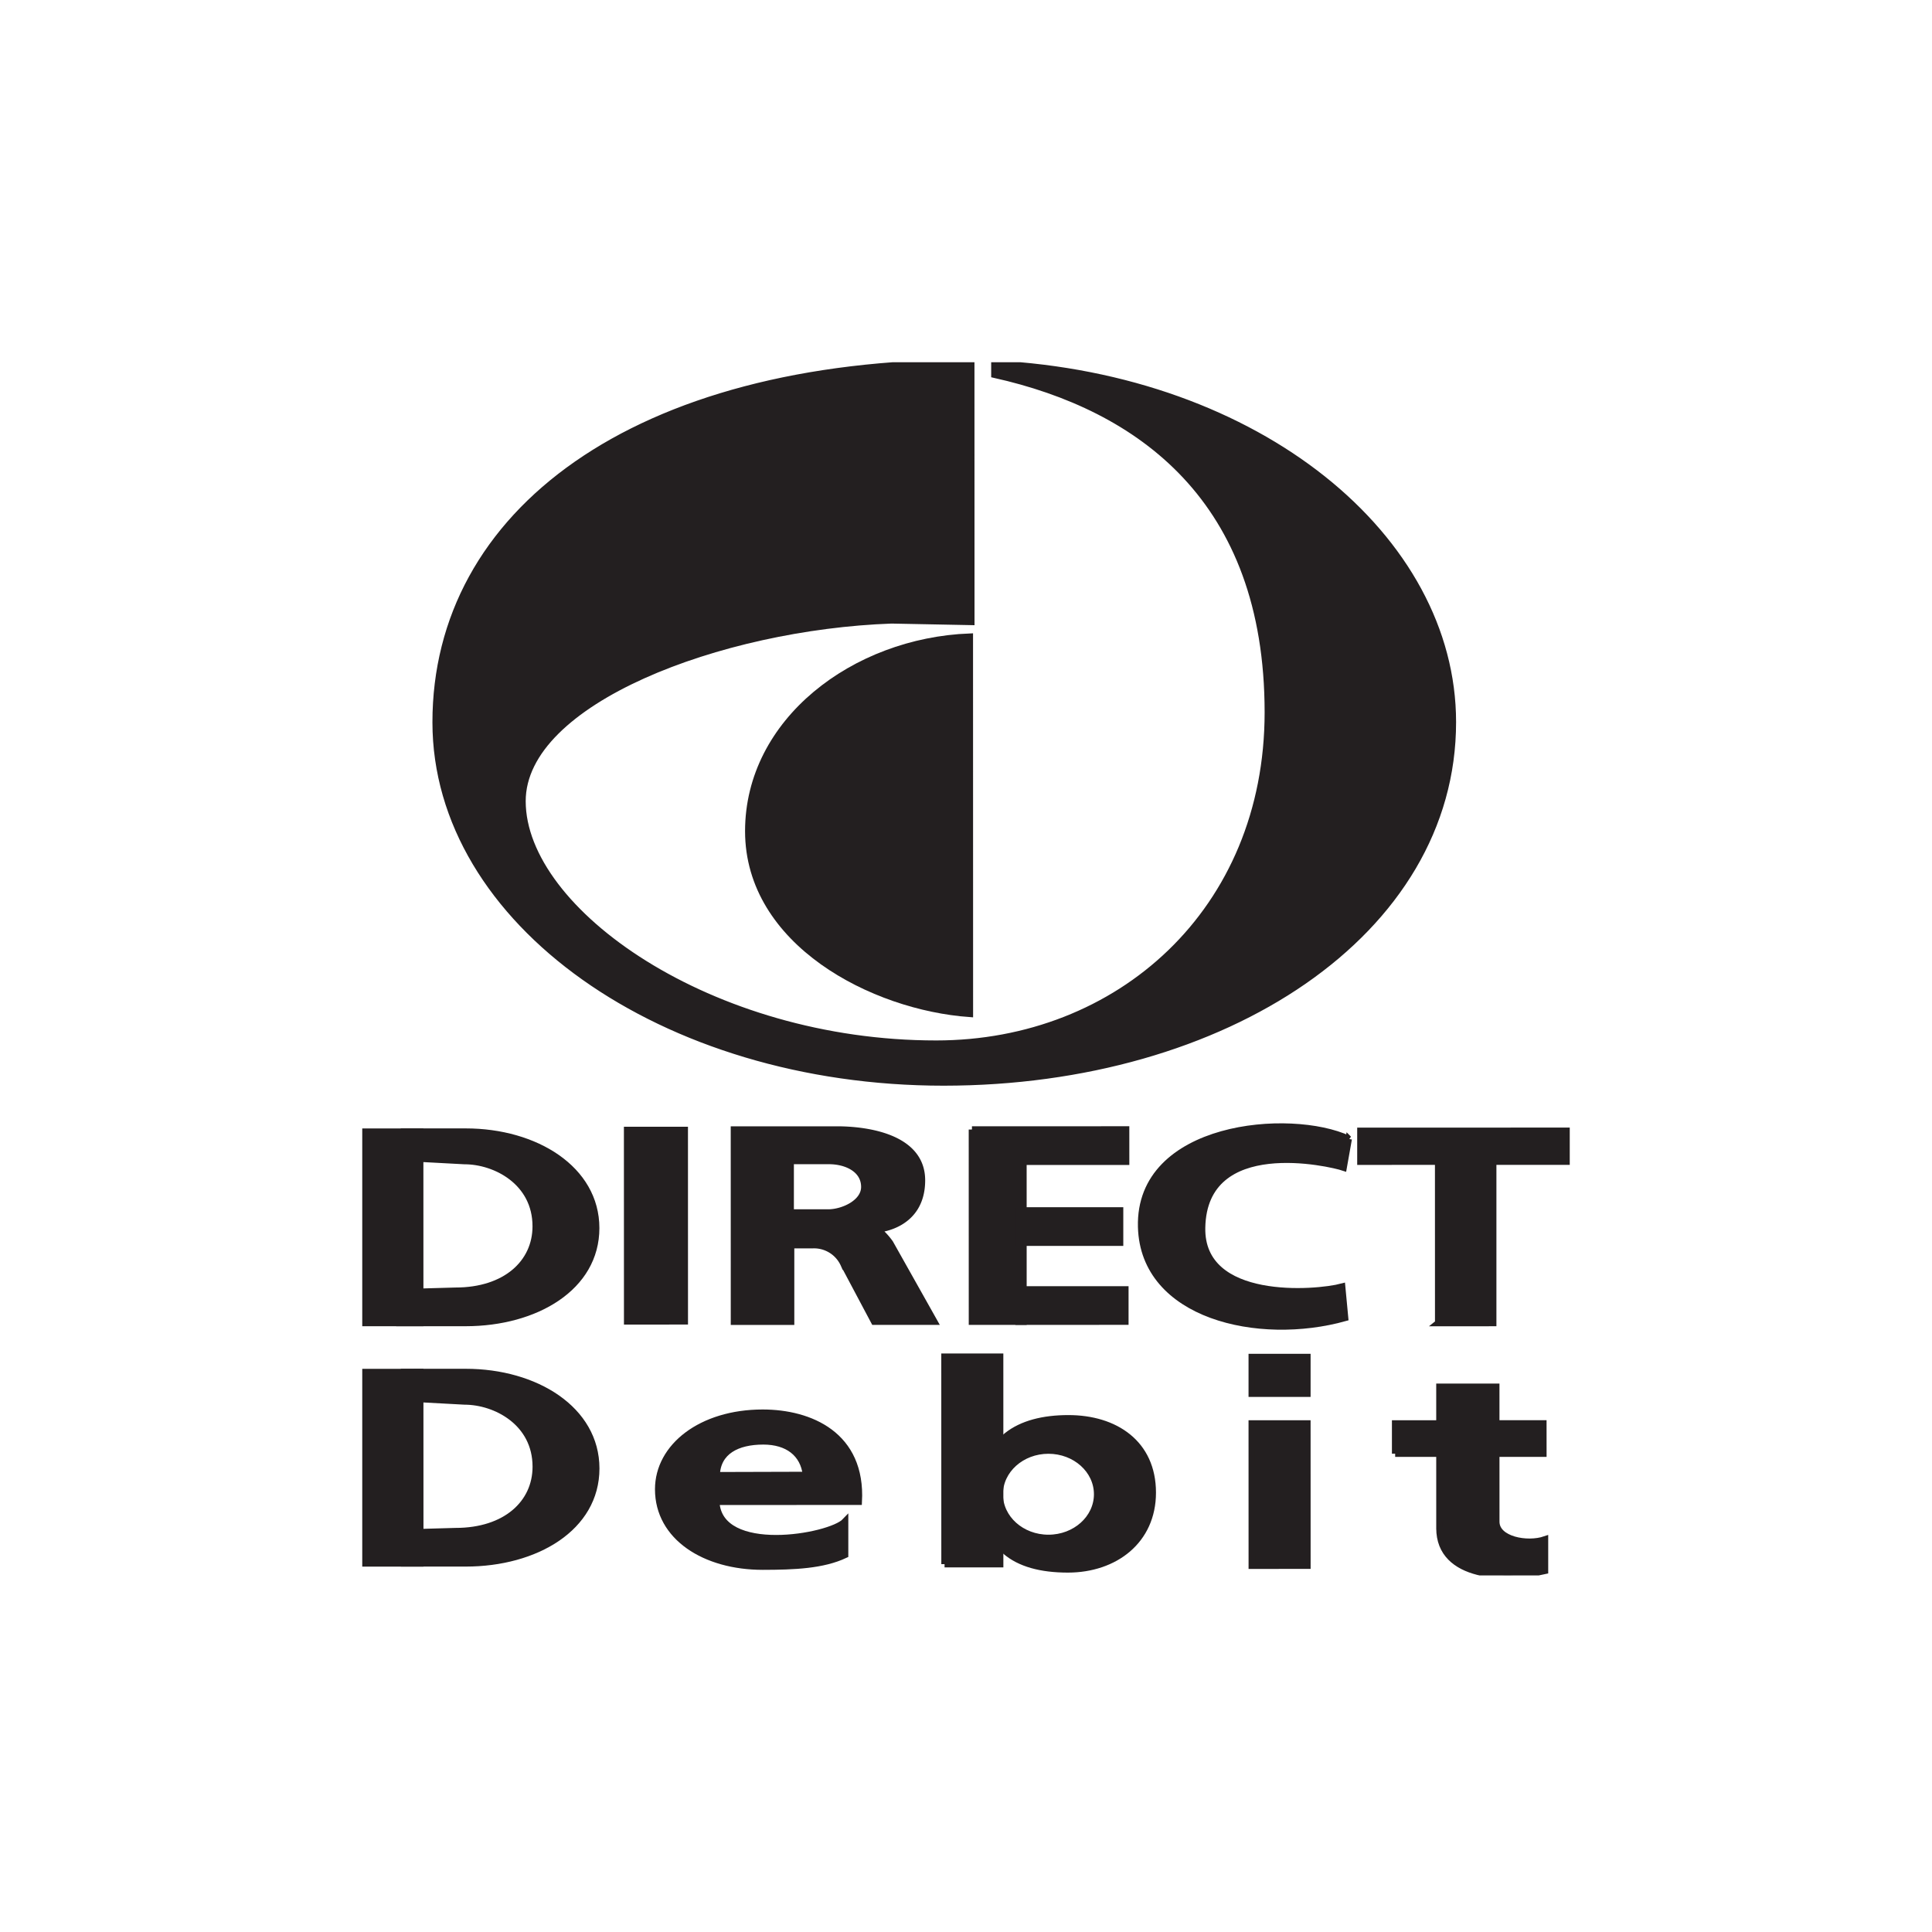
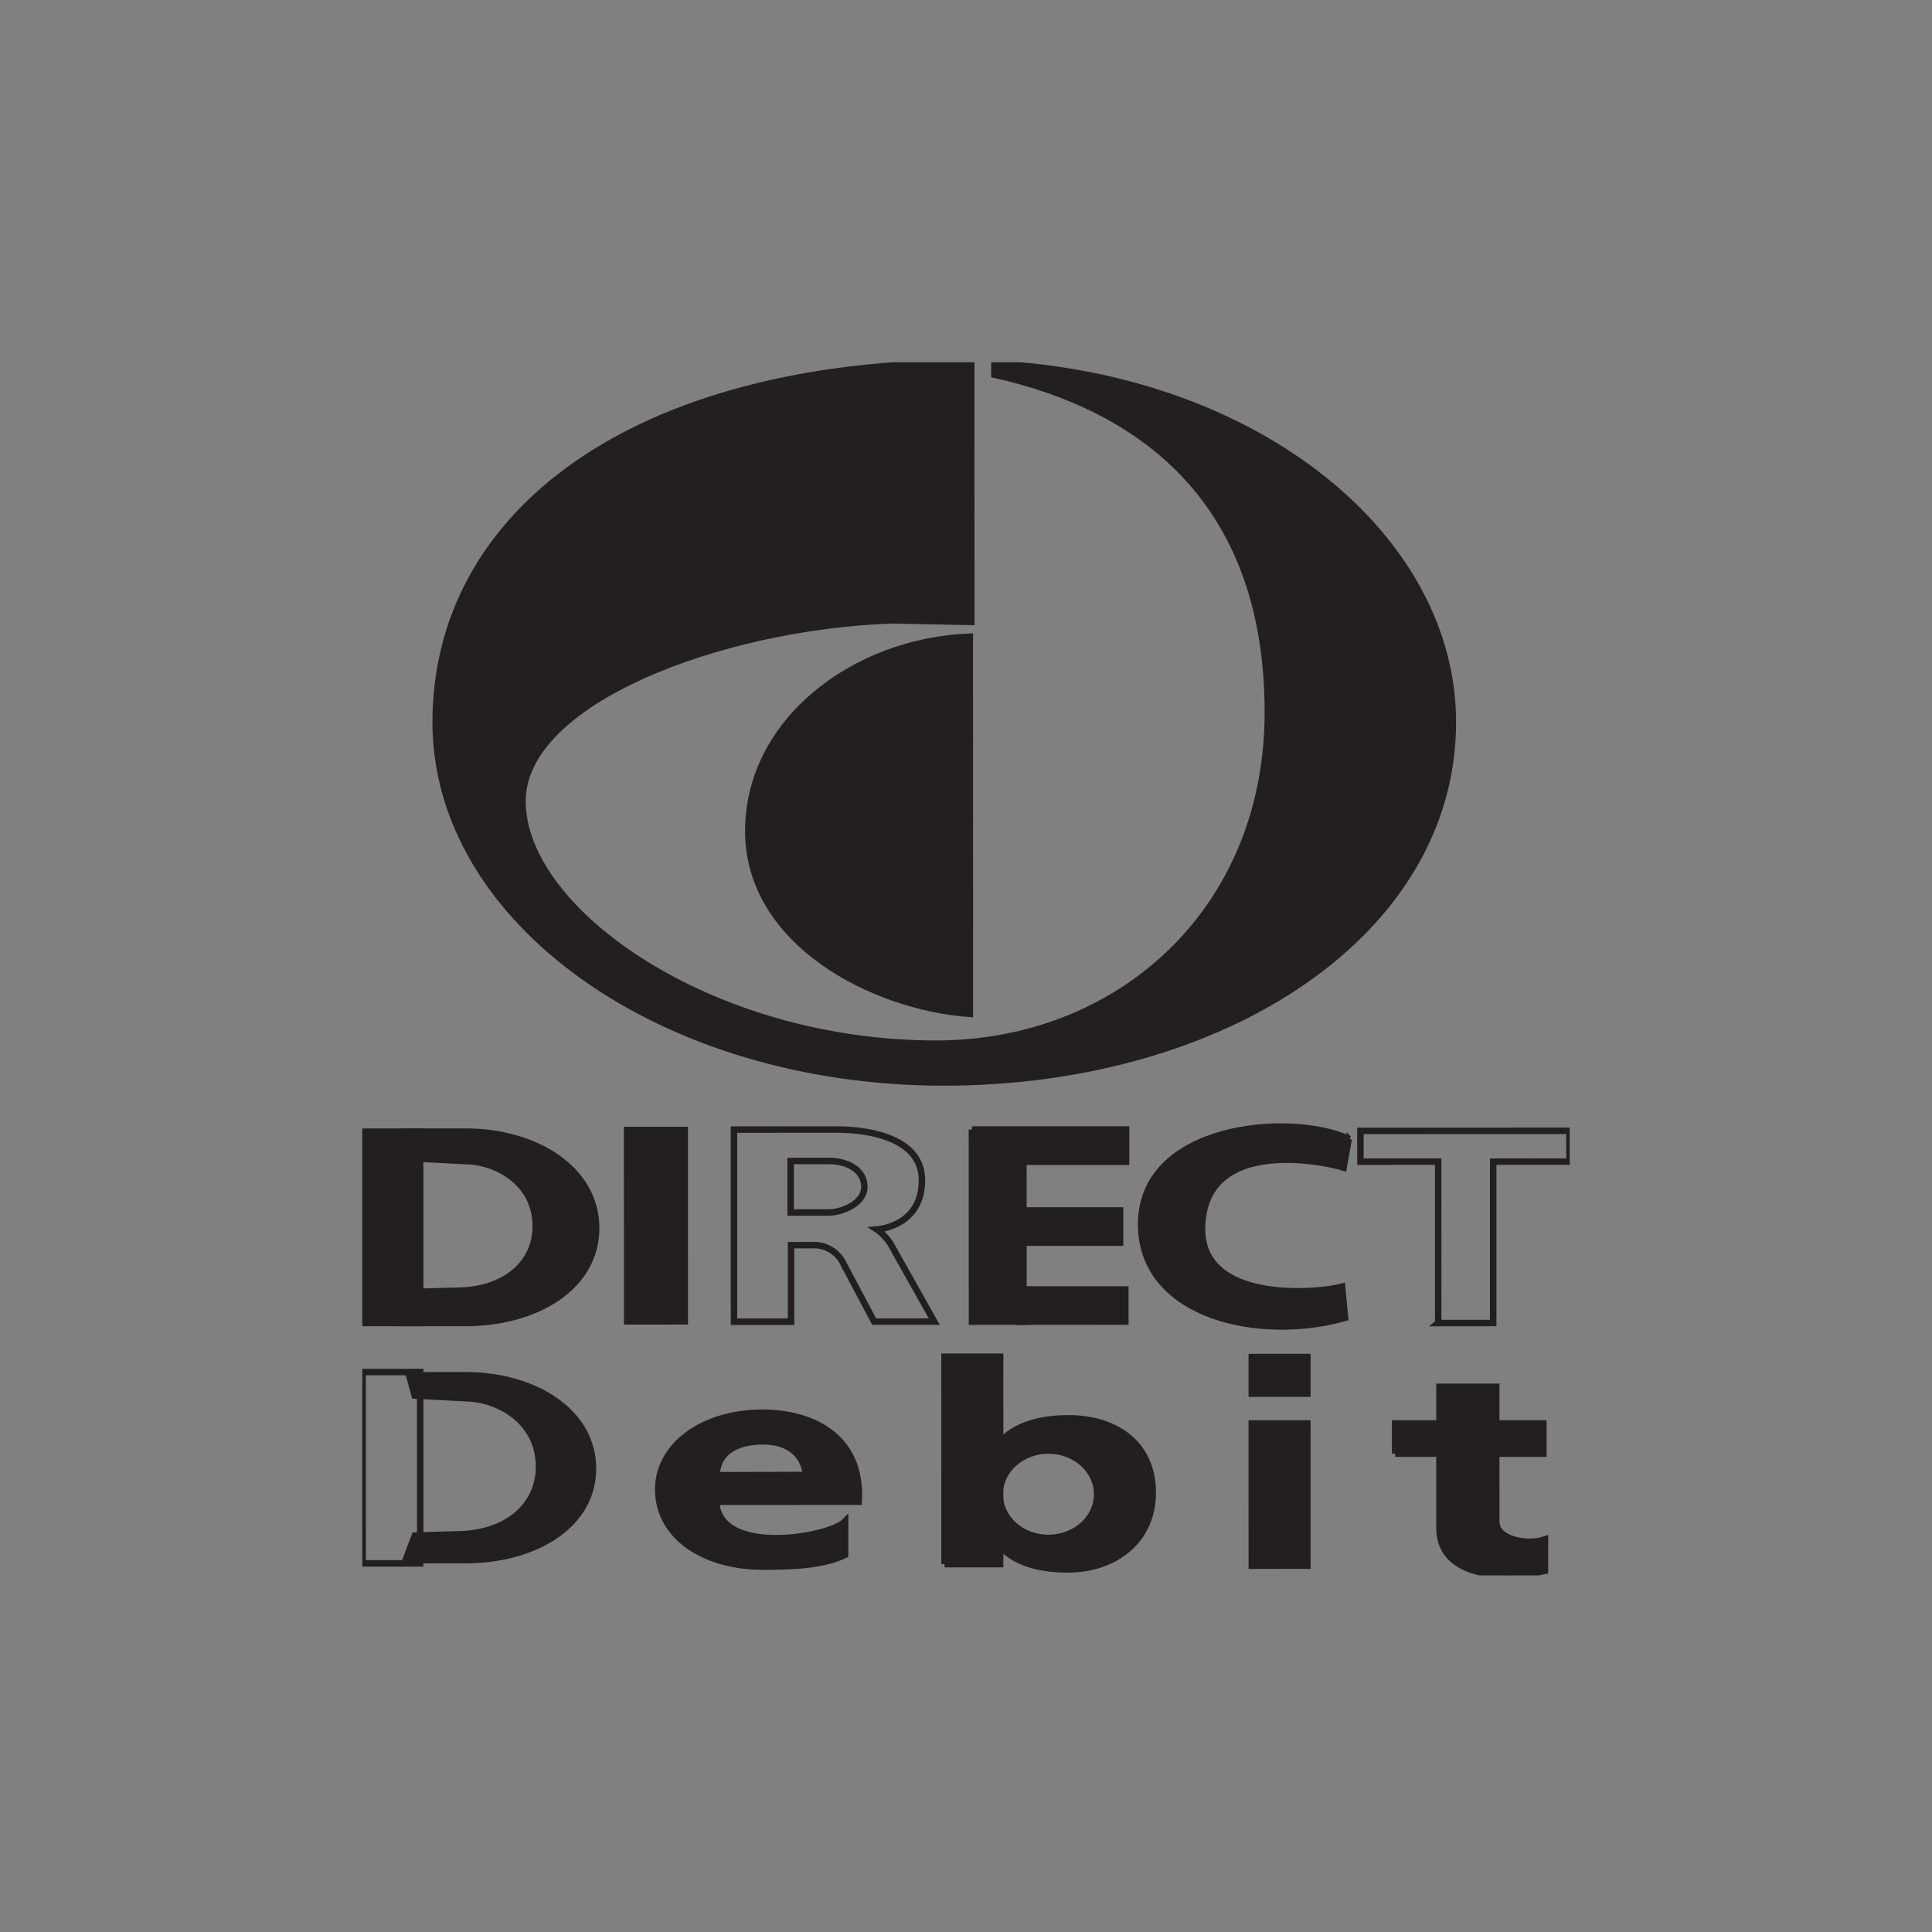
<svg xmlns="http://www.w3.org/2000/svg" width="120" height="120" fill="none">
  <rect width="100%" height="100%" fill="#808080" stroke="none" />
  <g clip-path="url(#a)">
-     <path fill="#fff" d="M0 0h120v120H0z" />
    <g clip-path="url(#b)">
      <path fill="#231F20" d="m83.77 70.741-.316 1.779c-.822-.276-8.682-2.11-8.792 3.736-.089 4.68 7.06 4.099 8.699 3.662l.183 1.94c-5.374 1.504-12.515-.126-12.664-5.647-.17-6.365 9.273-7.16 12.89-5.47z" />
      <path stroke="#231F20" stroke-width=".402" d="m83.77 70.741-.316 1.779c-.822-.276-8.682-2.11-8.792 3.736-.089 4.68 7.06 4.099 8.699 3.662l.183 1.94c-5.374 1.505-12.515-.126-12.664-5.647-.17-6.365 9.273-7.16 12.89-5.47z" />
-       <path fill="#231F20" d="m89.33 82.175-.002-10.023-4.829.001V70.24l12.98-.003.002 1.914-4.737.001v10.023l-3.415.001z" />
      <path stroke="#231F20" stroke-width=".402" d="m89.33 82.175-.002-10.023-4.829.001V70.24l12.98-.003.002 1.914-4.737.001v10.023l-3.415.001z" />
      <path fill="#231F20" d="m60.37 70.157 9.573-.003.001 2.002-6.378.001.002 9.933h-3.196l-.002-11.933z" />
      <path stroke="#231F20" stroke-width=".402" d="m60.37 70.157 9.573-.003.001 2.002-6.378.001.002 9.933h-3.196l-.002-11.933z" />
      <path fill="#231F20" d="m63.267 75.184 6.302-.001v2.002h-6.303v-2.001z" />
      <path stroke="#231F20" stroke-width=".402" d="m63.267 75.184 6.302-.001v2.002h-6.303v-2.001z" />
      <path fill="#231F20" d="M63.268 80.088h6.628v2l-6.628.002v-2.002z" />
      <path stroke="#231F20" stroke-width=".402" d="M63.268 80.088h6.628v2l-6.628.002v-2.002z" />
      <path fill="#231F20" d="m38.956 82.07-.003-11.884 3.577-.001.002 11.884-3.576.001z" />
      <path stroke="#231F20" stroke-width=".402" d="m38.956 82.07-.003-11.884 3.577-.001.002 11.884-3.576.001z" />
      <path fill="#231F20" d="M22.522 82.173 22.52 70.29l3.576-.001.003 11.884h-3.577z" />
      <path stroke="#231F20" stroke-width=".402" d="M22.522 82.173 22.52 70.29l3.576-.001.003 11.884h-3.577z" />
      <path fill="#231F20" d="m24.898 82.173.726-1.927 2.675-.075c3.102-.001 4.978-1.728 4.977-4.004 0-2.752-2.502-4.053-4.428-4.052l-3.251-.174-.45-1.652 3.776-.001c4.345-.001 8.104 2.326 8.105 5.99.001 3.69-3.758 5.893-8.103 5.895h-4.027z" />
      <path stroke="#231F20" stroke-width=".402" d="m24.898 82.173.726-1.927 2.675-.075c3.102-.001 4.978-1.728 4.977-4.004 0-2.752-2.502-4.053-4.428-4.052l-3.251-.174-.45-1.652 3.776-.001c4.345-.001 8.104 2.326 8.105 5.99.001 3.69-3.758 5.893-8.103 5.895h-4.027z" />
-       <path fill="#231F20" d="m22.525 97.105-.002-11.884 3.576-.001.003 11.884-3.577.001z" />
      <path stroke="#231F20" stroke-width=".402" d="m22.525 97.105-.002-11.884 3.576-.001.003 11.884-3.577.001z" />
      <path fill="#231F20" d="m24.901 97.104.725-1.926 2.676-.076c3.102 0 4.977-1.727 4.977-4.004-.001-2.751-2.502-4.052-4.429-4.052l-3.25-.176-.45-1.65 3.777-.001c4.345-.001 8.104 2.325 8.105 5.99 0 3.69-3.758 5.892-8.103 5.893l-4.027.001z" />
-       <path stroke="#231F20" stroke-width=".402" d="m24.901 97.104.725-1.926 2.676-.076c3.102 0 4.977-1.727 4.977-4.004-.001-2.751-2.502-4.052-4.429-4.052l-3.25-.176-.45-1.65 3.777-.001c4.345-.001 8.104 2.325 8.105 5.99 0 3.69-3.758 5.892-8.103 5.893l-4.027.001z" />
      <path fill="#231F20" d="m58.668 97.152-.002-12.885h3.452l.002 12.884h-3.452z" />
      <path stroke="#231F20" stroke-width=".402" d="m58.668 97.152-.002-12.885h3.452l.002 12.884h-3.452z" />
      <path fill="#231F20" d="m77.752 97.248-.002-8.831 3.452-.001.002 8.83-3.452.002z" />
      <path stroke="#231F20" stroke-width=".402" d="m77.752 97.248-.002-8.831 3.452-.001.002 8.83-3.452.002z" />
      <path fill="#231F20" d="M77.75 84.288h3.452v2.276H77.75V84.29z" />
      <path stroke="#231F20" stroke-width=".402" d="M77.75 84.288h3.452v2.276H77.75V84.29z" />
      <path fill="#231F20" d="m89.408 94.919-.001-8.782h3.526l.002 8.38c0 1.127 1.926 1.476 3.026 1.1v1.952c-2.376.551-6.552.477-6.553-2.65z" />
      <path stroke="#231F20" stroke-width=".402" d="m89.408 94.919-.001-8.782h3.526l.002 8.38c0 1.127 1.926 1.476 3.026 1.1v1.952c-2.376.551-6.552.477-6.553-2.65z" />
      <path fill="#231F20" d="M86.656 90.29v-1.875l9.203-.002.001 1.876-9.204.001z" />
      <path stroke="#231F20" stroke-width=".402" d="M86.656 90.29v-1.875l9.203-.002.001 1.876-9.204.001z" />
      <path fill="#231F20" d="M78.749 44.236c-.004-13.226-7.951-18.95-16.984-20.965v-.684c16.431.845 28.472 10.828 28.474 22.263.003 13.056-14.156 22.38-31.624 22.383-17.467.004-31.552-10.011-31.555-22.369-.002-12.965 12.296-22.338 33.264-22.343l.004 16.106-4.957-.097c-10.623.378-22.921 5.01-22.92 11.232.001 6.843 11.68 15.066 25.7 15.063 11.341-.002 20.6-8.23 20.598-20.59z" />
      <path stroke="#231F20" stroke-width=".402" d="M78.749 44.236c-.004-13.226-7.951-18.95-16.984-20.965v-.684c16.431.845 28.472 10.828 28.474 22.263.003 13.056-14.156 22.38-31.624 22.383-17.467.004-31.552-10.011-31.555-22.369-.002-12.965 12.296-22.338 33.264-22.343l.004 16.106-4.957-.097c-10.623.378-22.921 5.01-22.92 11.232.001 6.843 11.68 15.066 25.7 15.063 11.341-.002 20.6-8.23 20.598-20.59z" />
      <path fill="#231F20" d="M60.24 62.973c-6.02-.428-13.76-4.435-13.762-11.347 0-6.843 6.59-11.807 13.758-12.081l.004 23.428z" />
      <path stroke="#231F20" stroke-width=".402" d="M60.24 62.973c-6.02-.428-13.76-4.435-13.762-11.347 0-6.843 6.59-11.807 13.758-12.081l.004 23.428z" />
      <path fill="#231F20" d="m44.51 91.63 5.553-.016c-.151-1.34-1.151-2.09-2.652-2.09-1.626 0-2.851.626-2.9 2.105zm-.025 1.647c.176 3.428 7.078 2.2 8.004 1.224v2.077c-1.376.65-3.147.725-5.114.726-3.586.001-6.491-1.825-6.492-4.802 0-2.653 2.675-4.754 6.49-4.755 2.938 0 6.191 1.375 5.966 5.528l-8.854.002z" />
      <path stroke="#231F20" stroke-width=".402" d="m44.51 91.63 5.553-.016c-.151-1.34-1.151-2.09-2.652-2.09-1.626 0-2.851.626-2.9 2.105zm-.025 1.647c.176 3.428 7.078 2.2 8.004 1.224v2.077c-1.376.65-3.147.725-5.114.727-3.586 0-6.491-1.826-6.492-4.803 0-2.653 2.675-4.754 6.49-4.755 2.938 0 6.191 1.375 5.966 5.528l-8.854.002z" />
-       <path fill="#231F20" d="M49.109 75.313h2.326c.925 0 2.251-.602 2.251-1.59 0-1.089-1.096-1.613-2.2-1.613h-2.377v3.203zm8.154-2.004c0 2.828-2.66 3.041-2.8 3.053.425.275.804.822.824.85l2.742 4.878h-3.732l-1.886-3.551a2.025 2.025 0 0 0-1.955-1.2h-1.321v4.754H45.59l-.002-11.933 6.41-.002c1.794 0 5.265.45 5.265 3.151z" />
      <path stroke="#231F20" stroke-width=".402" d="M49.109 75.313h2.326c.925 0 2.251-.602 2.251-1.59 0-1.089-1.096-1.613-2.2-1.613h-2.377v3.203zm8.154-2.004c0 2.828-2.66 3.041-2.8 3.053.425.275.804.822.824.85l2.742 4.878h-3.732l-1.886-3.551a2.025 2.025 0 0 0-1.955-1.2h-1.321v4.754H45.59l-.002-11.933 6.41-.002c1.794 0 5.265.45 5.265 3.151z" />
      <path fill="#231F20" d="M62.094 92.81c0 1.5 1.355 2.715 3.026 2.714 1.671 0 3.027-1.216 3.027-2.715-.001-1.499-1.356-2.714-3.028-2.714-1.67.001-3.025 1.216-3.025 2.715zm-1.026-.099c0-3.291 2.176-4.616 5.29-4.617 2.908-.001 5.24 1.549 5.241 4.614 0 2.99-2.357 4.767-5.265 4.768-3.364 0-5.265-1.426-5.266-4.765z" />
      <path stroke="#231F20" stroke-width=".402" d="M62.094 92.81c0 1.5 1.355 2.715 3.026 2.714 1.671 0 3.027-1.216 3.027-2.715-.001-1.499-1.356-2.714-3.028-2.714-1.67.001-3.025 1.216-3.025 2.715zm-1.026-.099c0-3.291 2.176-4.616 5.29-4.617 2.908-.001 5.24 1.549 5.241 4.614 0 2.99-2.357 4.767-5.265 4.768-3.364 0-5.265-1.426-5.266-4.765z" />
    </g>
  </g>
  <defs>
    <clipPath id="a">
      <path fill="#fff" d="M0 0h120v120H0z" />
    </clipPath>
    <clipPath id="b">
      <path fill="#fff" d="M22.5 22.5h75v75.352h-75z" />
    </clipPath>
  </defs>
</svg>